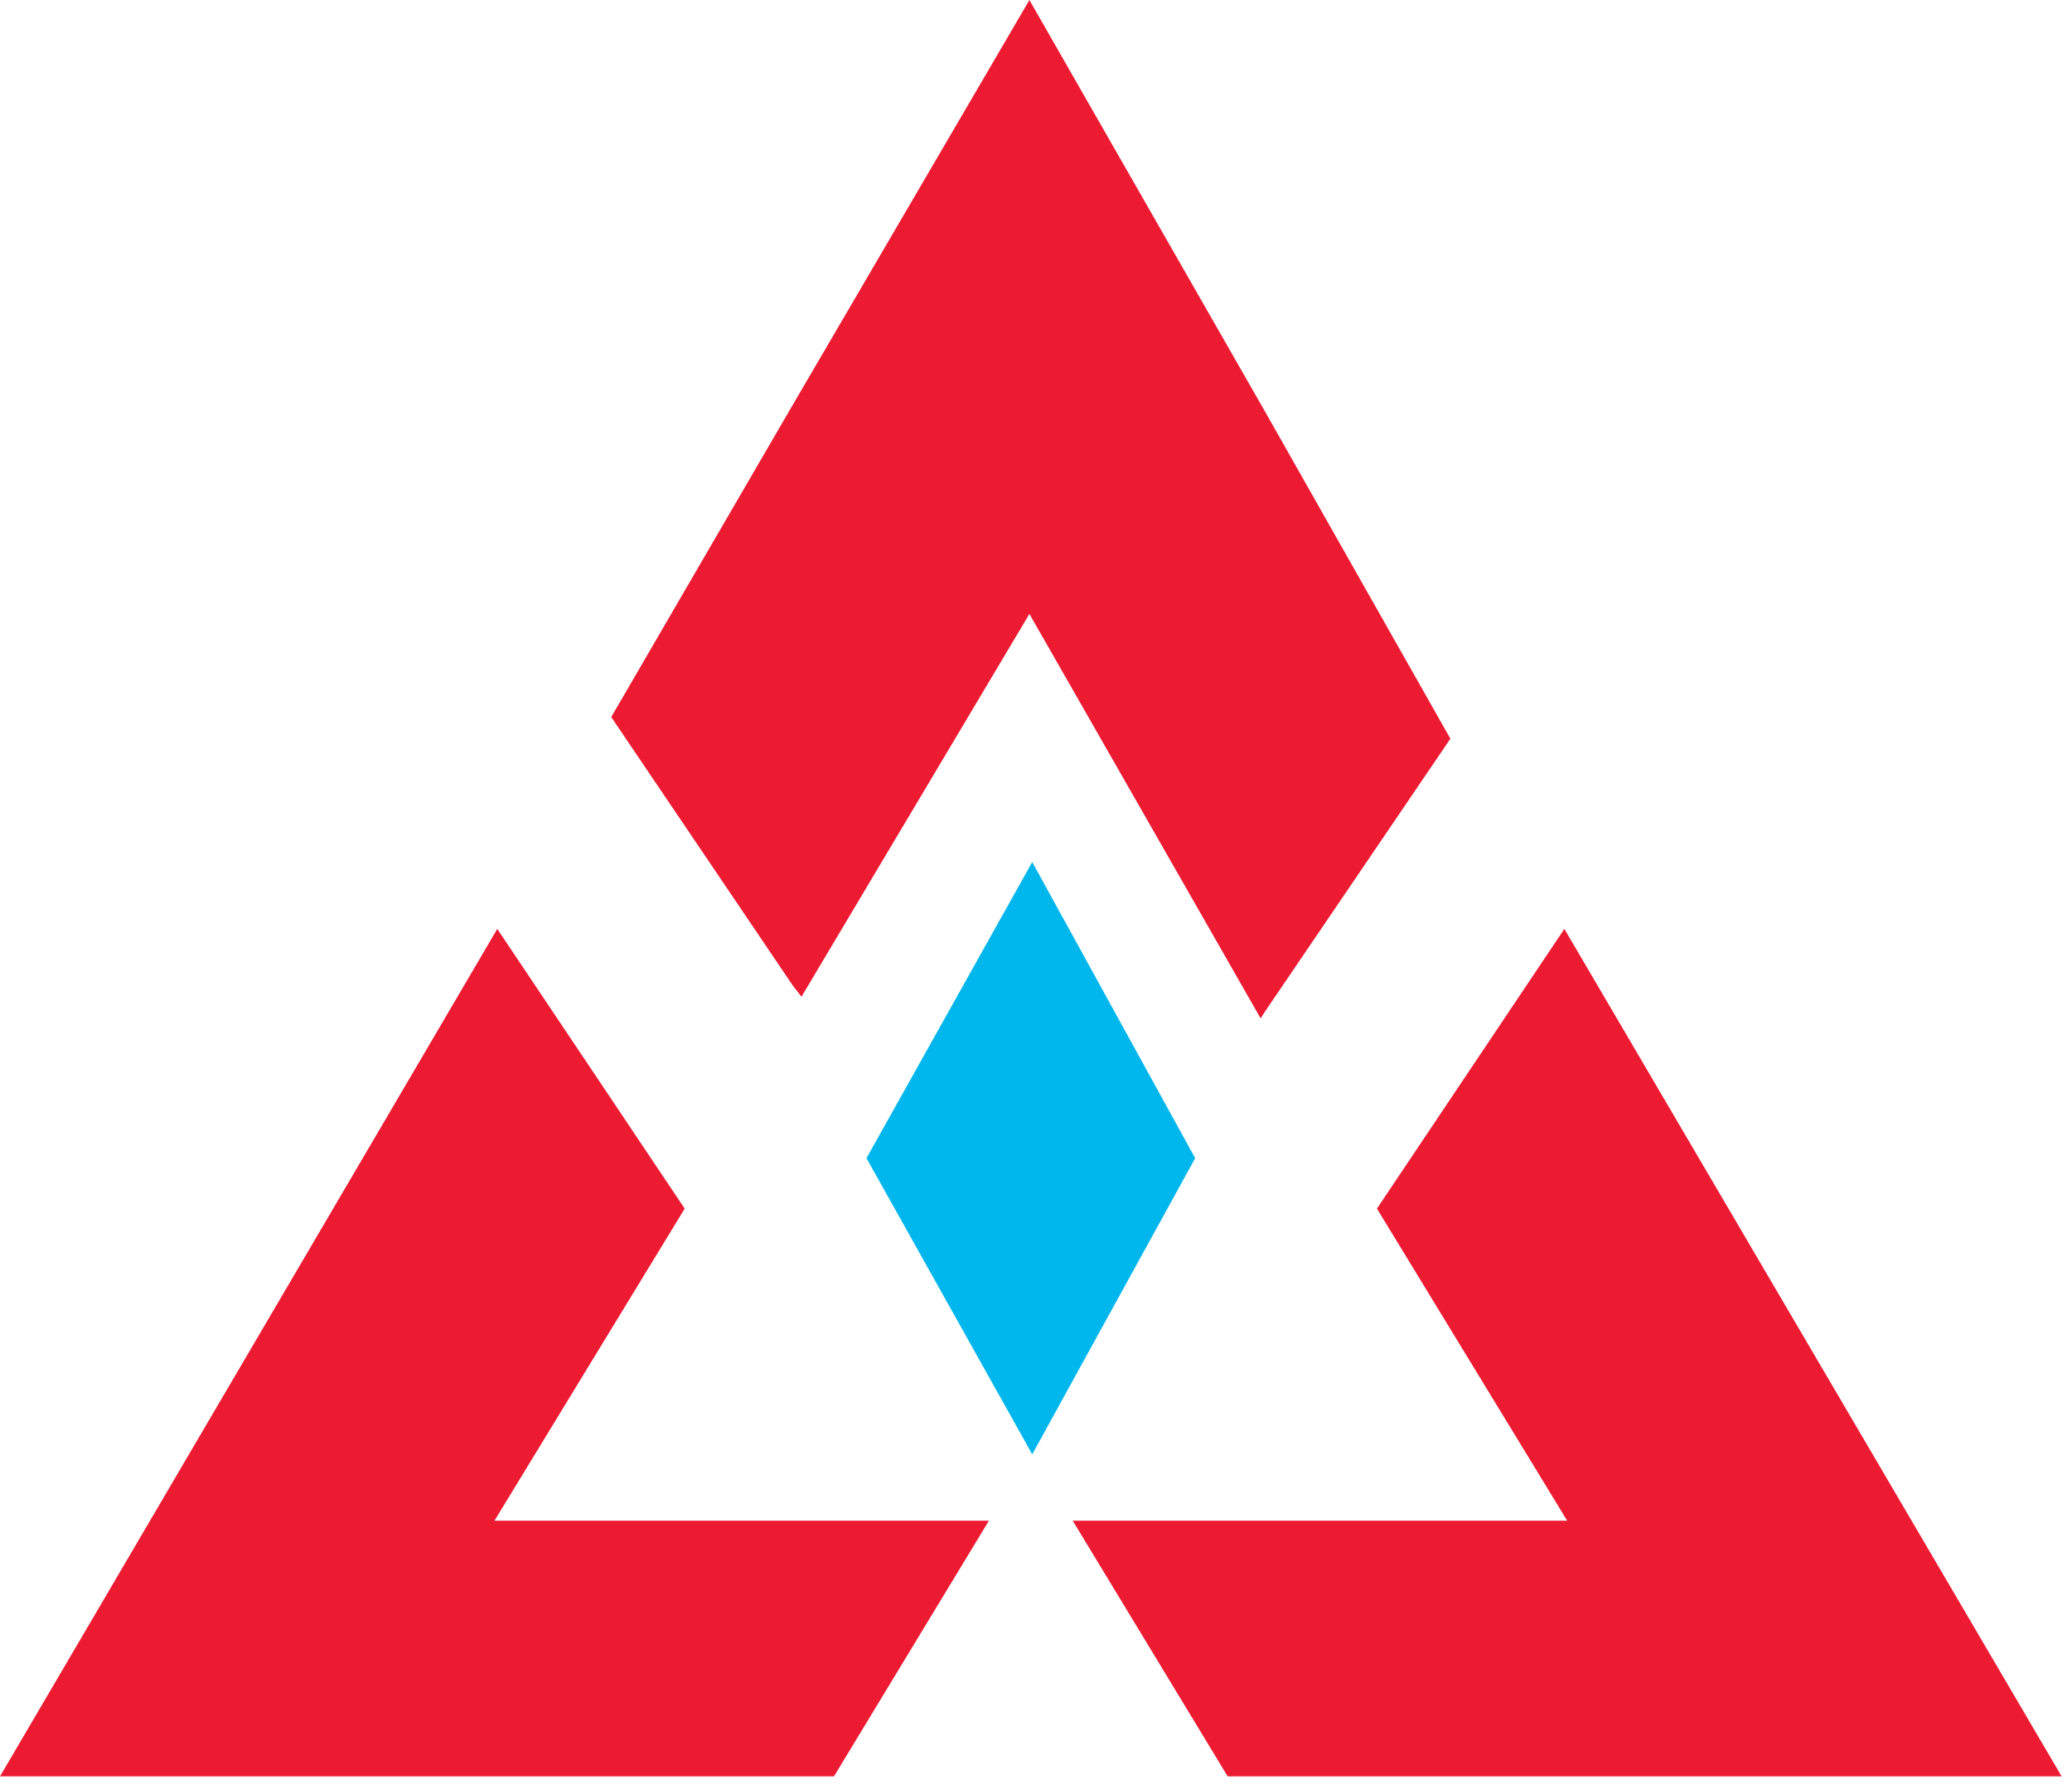
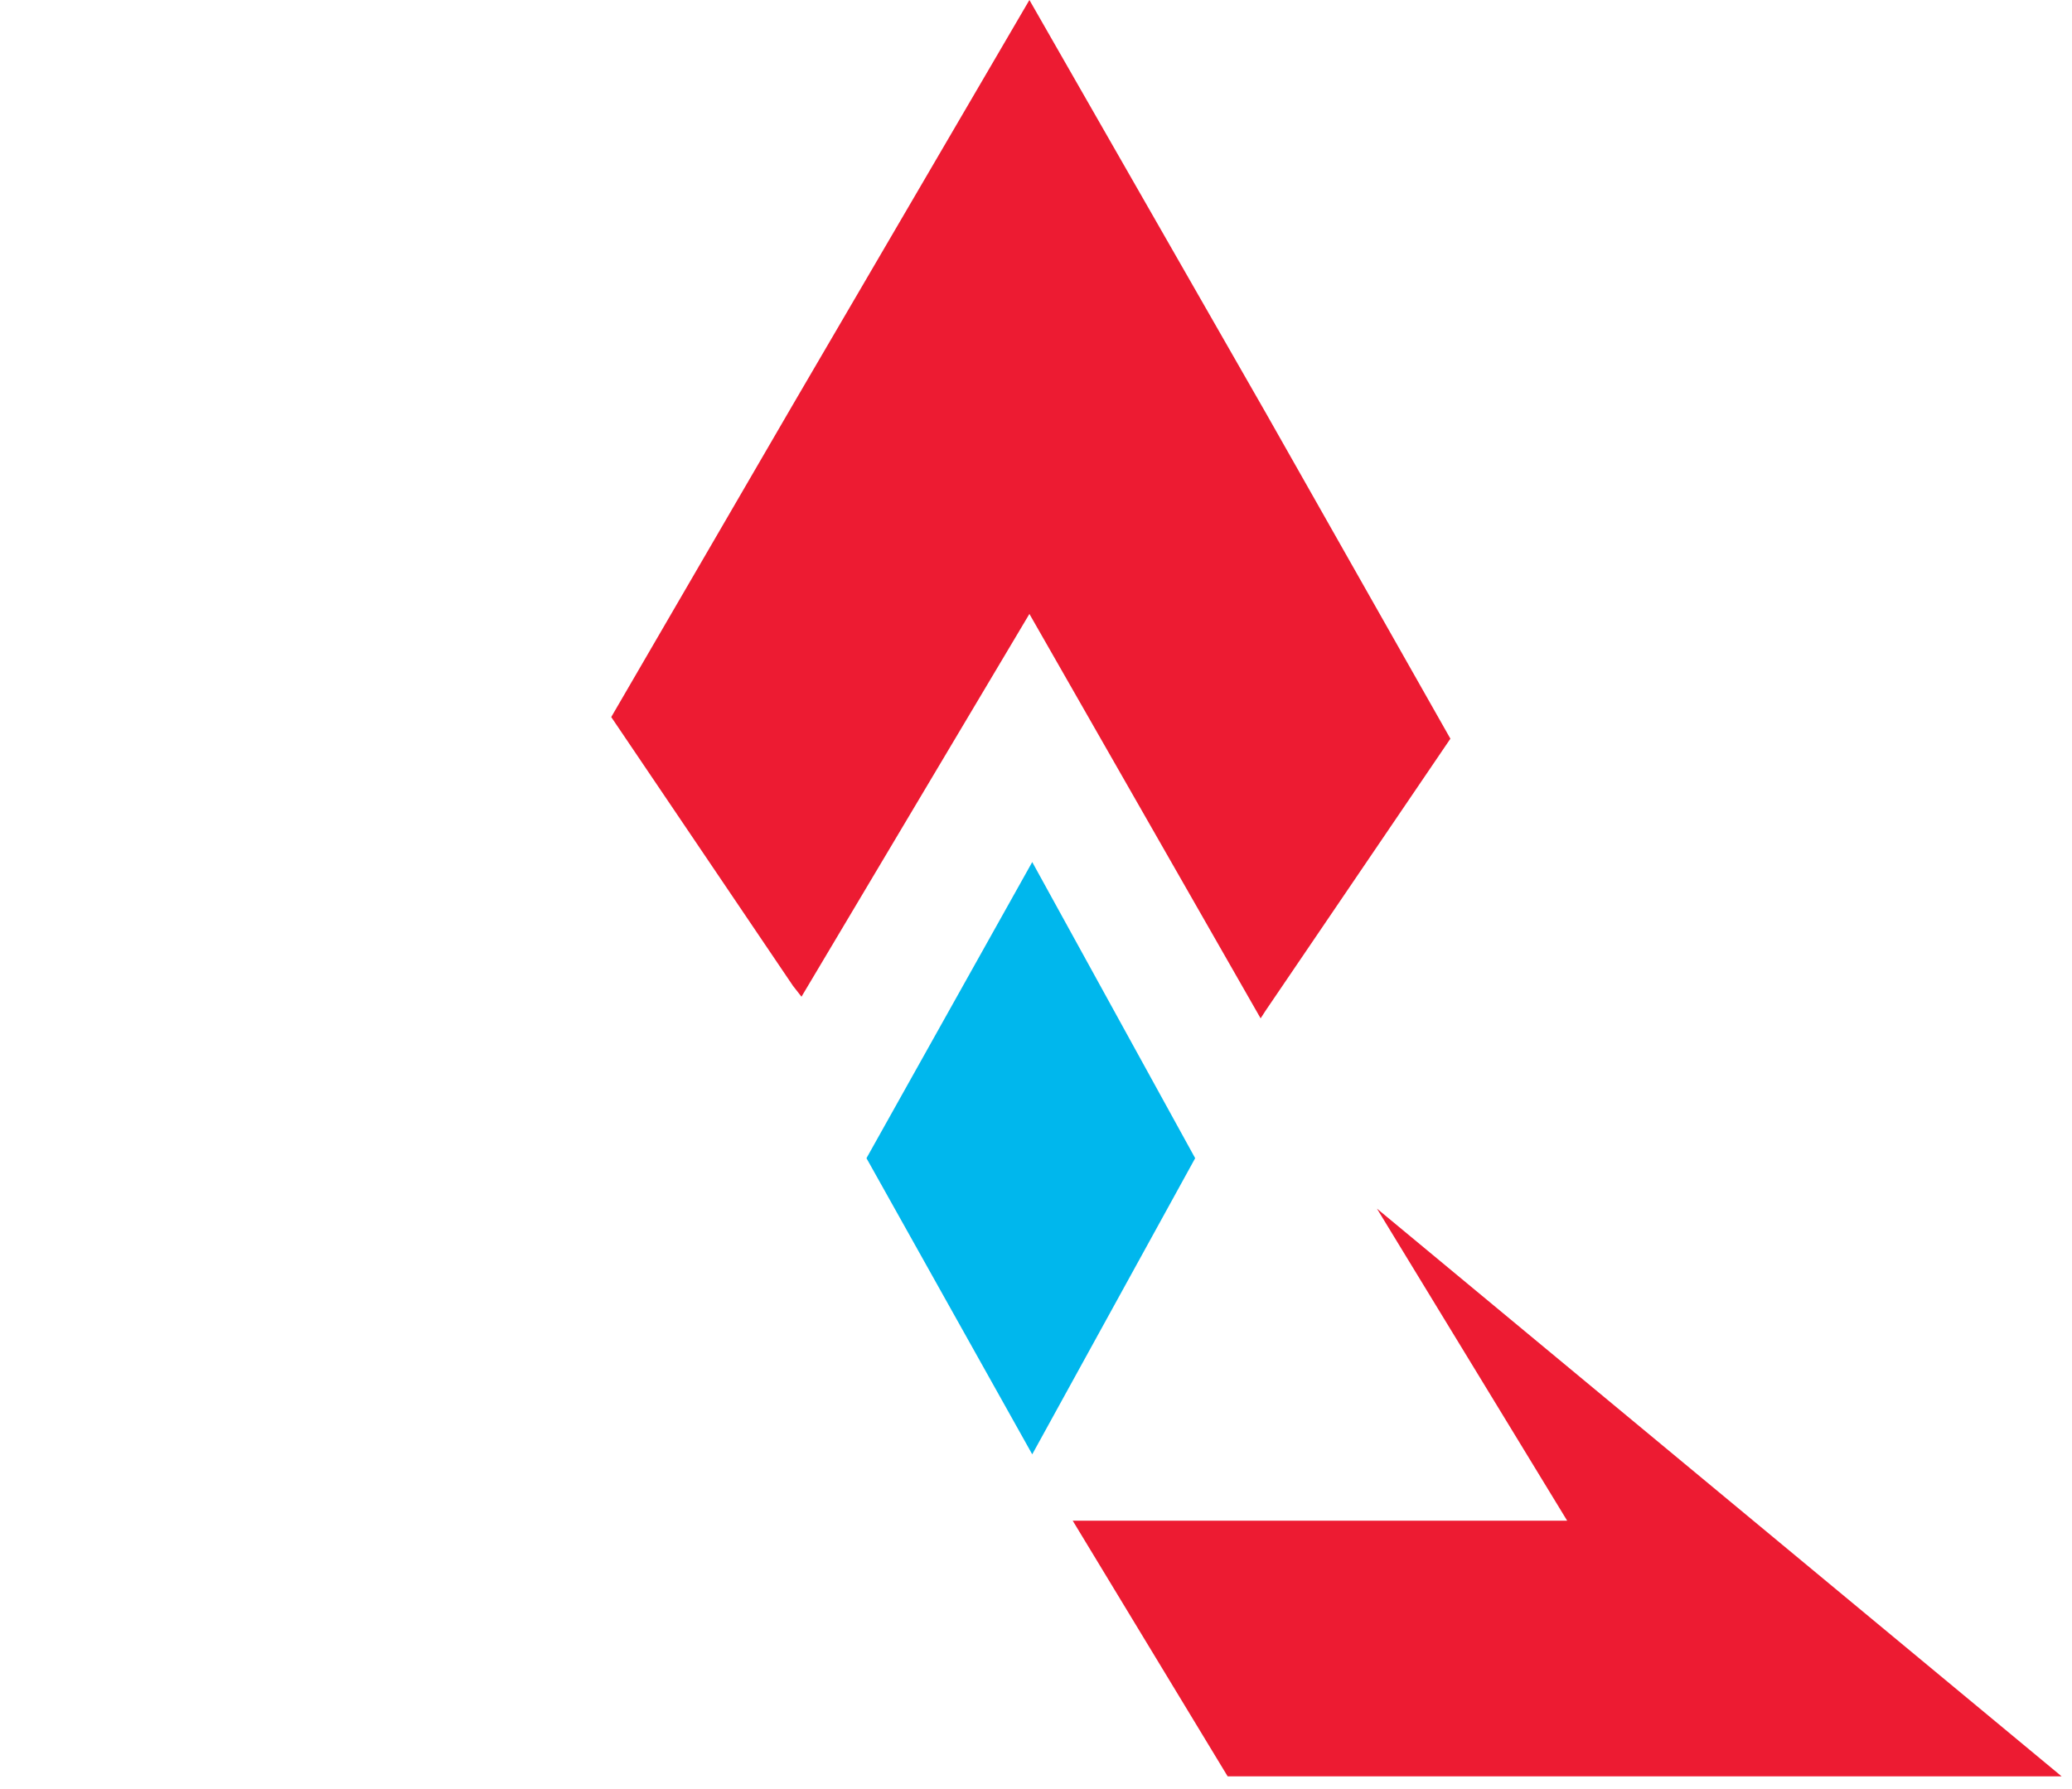
<svg xmlns="http://www.w3.org/2000/svg" width="44" height="38" viewBox="0 0 44 38" fill="none">
  <path fill-rule="evenodd" clip-rule="evenodd" d="M26.88 21.46L26.77 21.63L21.86 13.04L17.02 21.17L16.84 20.94L12.98 15.23L16.84 8.59L21.86 0L26.88 8.77L30.8 15.69L26.88 21.46Z" fill="#ED1B32" />
-   <path fill-rule="evenodd" clip-rule="evenodd" d="M14.54 25.671L10.56 19.73L0 37.73H17.71L21 32.3H10.5L14.54 25.671Z" fill="#ED1B32" />
-   <path fill-rule="evenodd" clip-rule="evenodd" d="M33.28 32.3H22.78L26.07 37.73H43.78L33.22 19.73L29.24 25.671L33.28 32.3Z" fill="#ED1B32" />
+   <path fill-rule="evenodd" clip-rule="evenodd" d="M33.28 32.3H22.78L26.07 37.73H43.78L29.24 25.671L33.28 32.3Z" fill="#ED1B32" />
  <path fill-rule="evenodd" clip-rule="evenodd" d="M21.92 18.31L25.38 24.6L21.92 30.89L18.4 24.6L21.92 18.31Z" fill="#00B7ED" />
</svg>